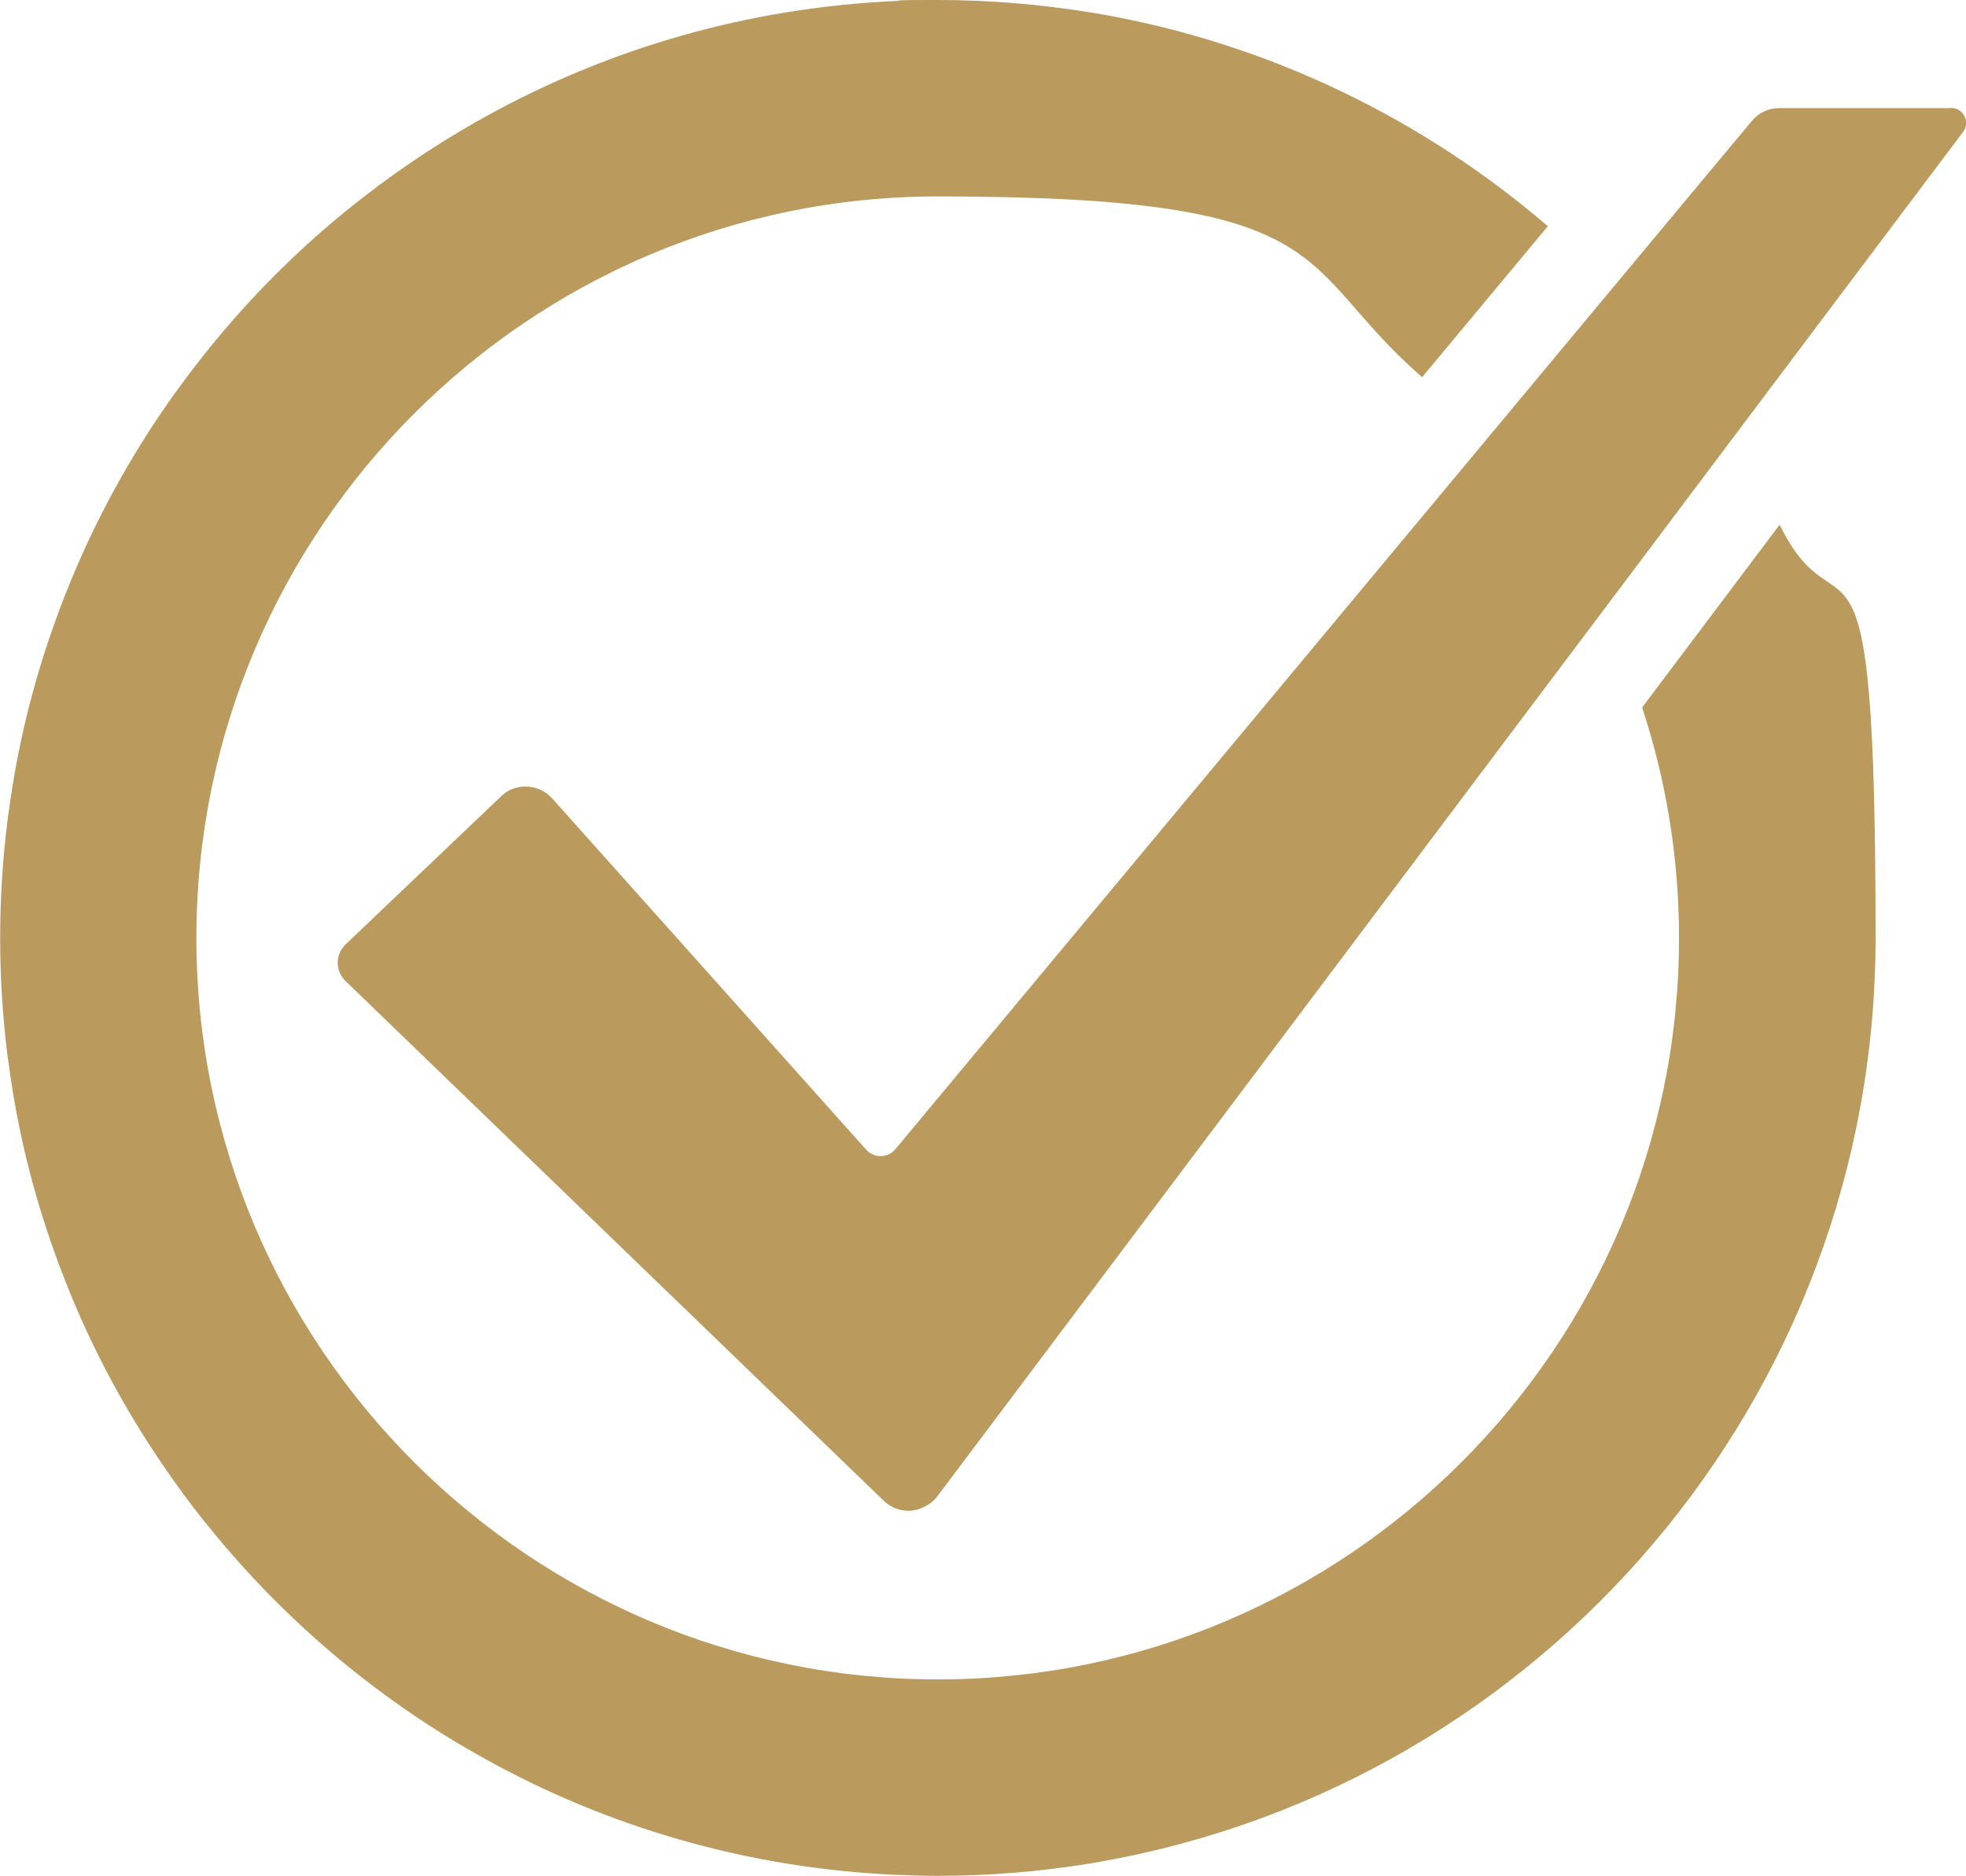
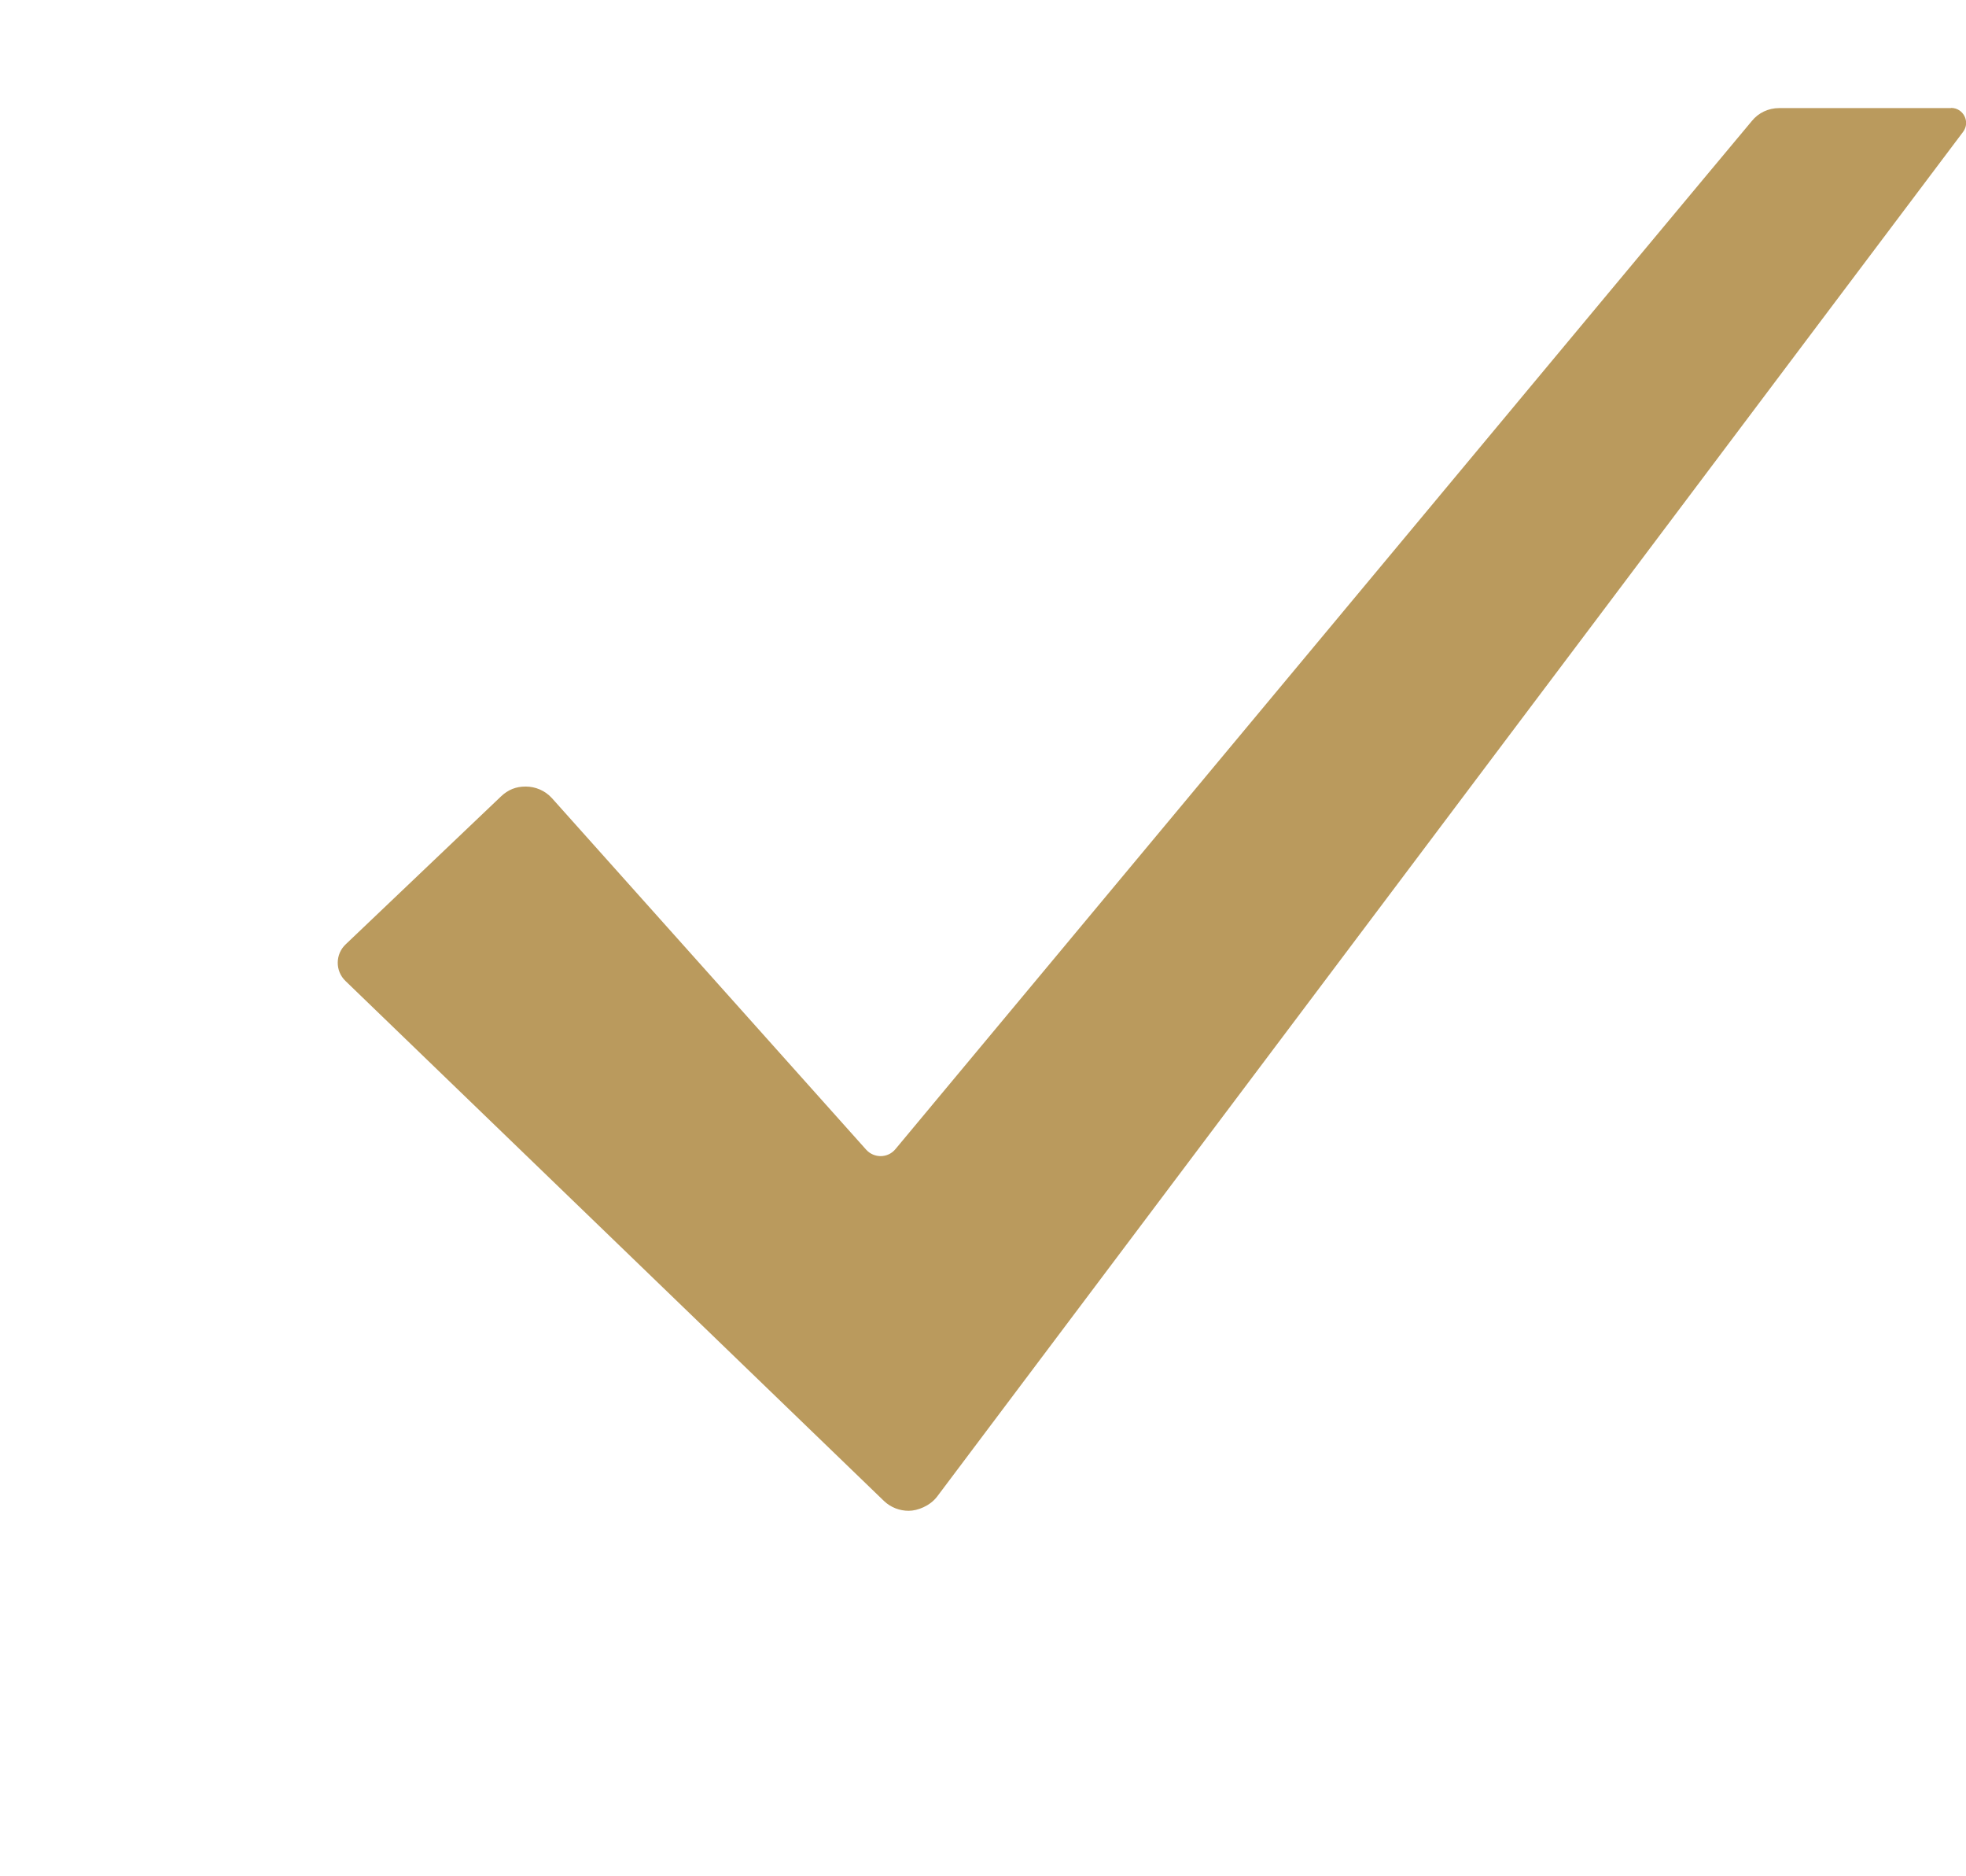
<svg xmlns="http://www.w3.org/2000/svg" id="Layer_2" data-name="Layer 2" viewBox="0 0 1215.3 1159.3">
  <defs>
    <style>
      .cls-1 {
        fill: #ba9a5d;
      }
    </style>
  </defs>
  <g id="_ÎÓÈ_1" data-name="—ÎÓÈ_1">
    <g>
-       <path class="cls-1" d="M1015.1,437.2c14.8,44.9,22.8,92.8,22.8,142.5,0,252.7-205.6,458.2-458.2,458.2S121.4,832.3,121.4,579.7,327,121.4,579.7,121.4s219.1,42.1,299.4,111.7l77.7-93.3c-77.1-66.2-171.8-112.6-276-131-2.2-.4-4.4-.7-6.6-1.1-30.8-5-62.4-7.7-94.5-7.7s-18.5.2-27.6.7c-1.9,0-3.7.2-5.6.3-91.5,5.2-177.4,31.7-252.7,74.6-24,13.7-46.9,29-68.6,45.8-33.8,26.1-64.4,55.8-91.6,88.6-9,10.9-17.6,22.1-25.9,33.6-27.1,37.9-49.7,79.1-67,123-2.6,6.4-5,12.9-7.3,19.4-13.1,36.8-22.6,75.2-27.9,115-.4,2.4-.7,4.7-1,7.2-2.9,23.4-4.4,47.4-4.4,71.6s1.5,47.5,4.3,70.7c.3,2.4.6,4.7,1,7,5.2,39.8,14.7,78.3,27.8,115.1,2.3,6.4,4.7,12.9,7.2,19.2,17.2,43.8,39.8,85.1,66.8,123,8.1,11.5,16.7,22.7,25.7,33.5,27,32.7,57.6,62.5,91.1,88.6,21.5,16.8,44.2,32.1,68,45.7,75.8,43.6,162.4,70.5,254.6,75.7,1.9.1,3.7.2,5.6.3,9.1.4,18.3.7,27.6.7,32.2,0,63.8-2.7,94.5-7.7,2.2-.4,4.4-.7,6.6-1.2,271.6-48,478.5-285.6,478.5-570.8s-21.4-178.3-59.3-255.3l-84.9,112.8Z" />
      <path class="cls-1" d="M1206,66.8h-106.2c-6.6,0-12.8,2.9-16.9,8l-29.8,35.7-56.1,67.3-78.3,94-52.3,62.8-312.9,375.6c-2.4,2.9-5.8,4.3-9.1,4.3s-6.5-1.3-8.9-3.9l-194.2-217.2c-4.4-4.9-10.4-7.3-16.4-7.3s-10.9,2-15.2,6.1l-96,91.4c-6.5,6.1-6.6,16.5-.1,22.7l332.8,321.3c4.3,4.1,9.8,6.1,15.3,6.1s13.2-3,17.6-8.8l352.5-468.9,59-78.4,79.7-106,59.4-79,83.6-111.1c4.6-6.1.2-14.8-7.4-14.8Z" />
    </g>
  </g>
</svg>